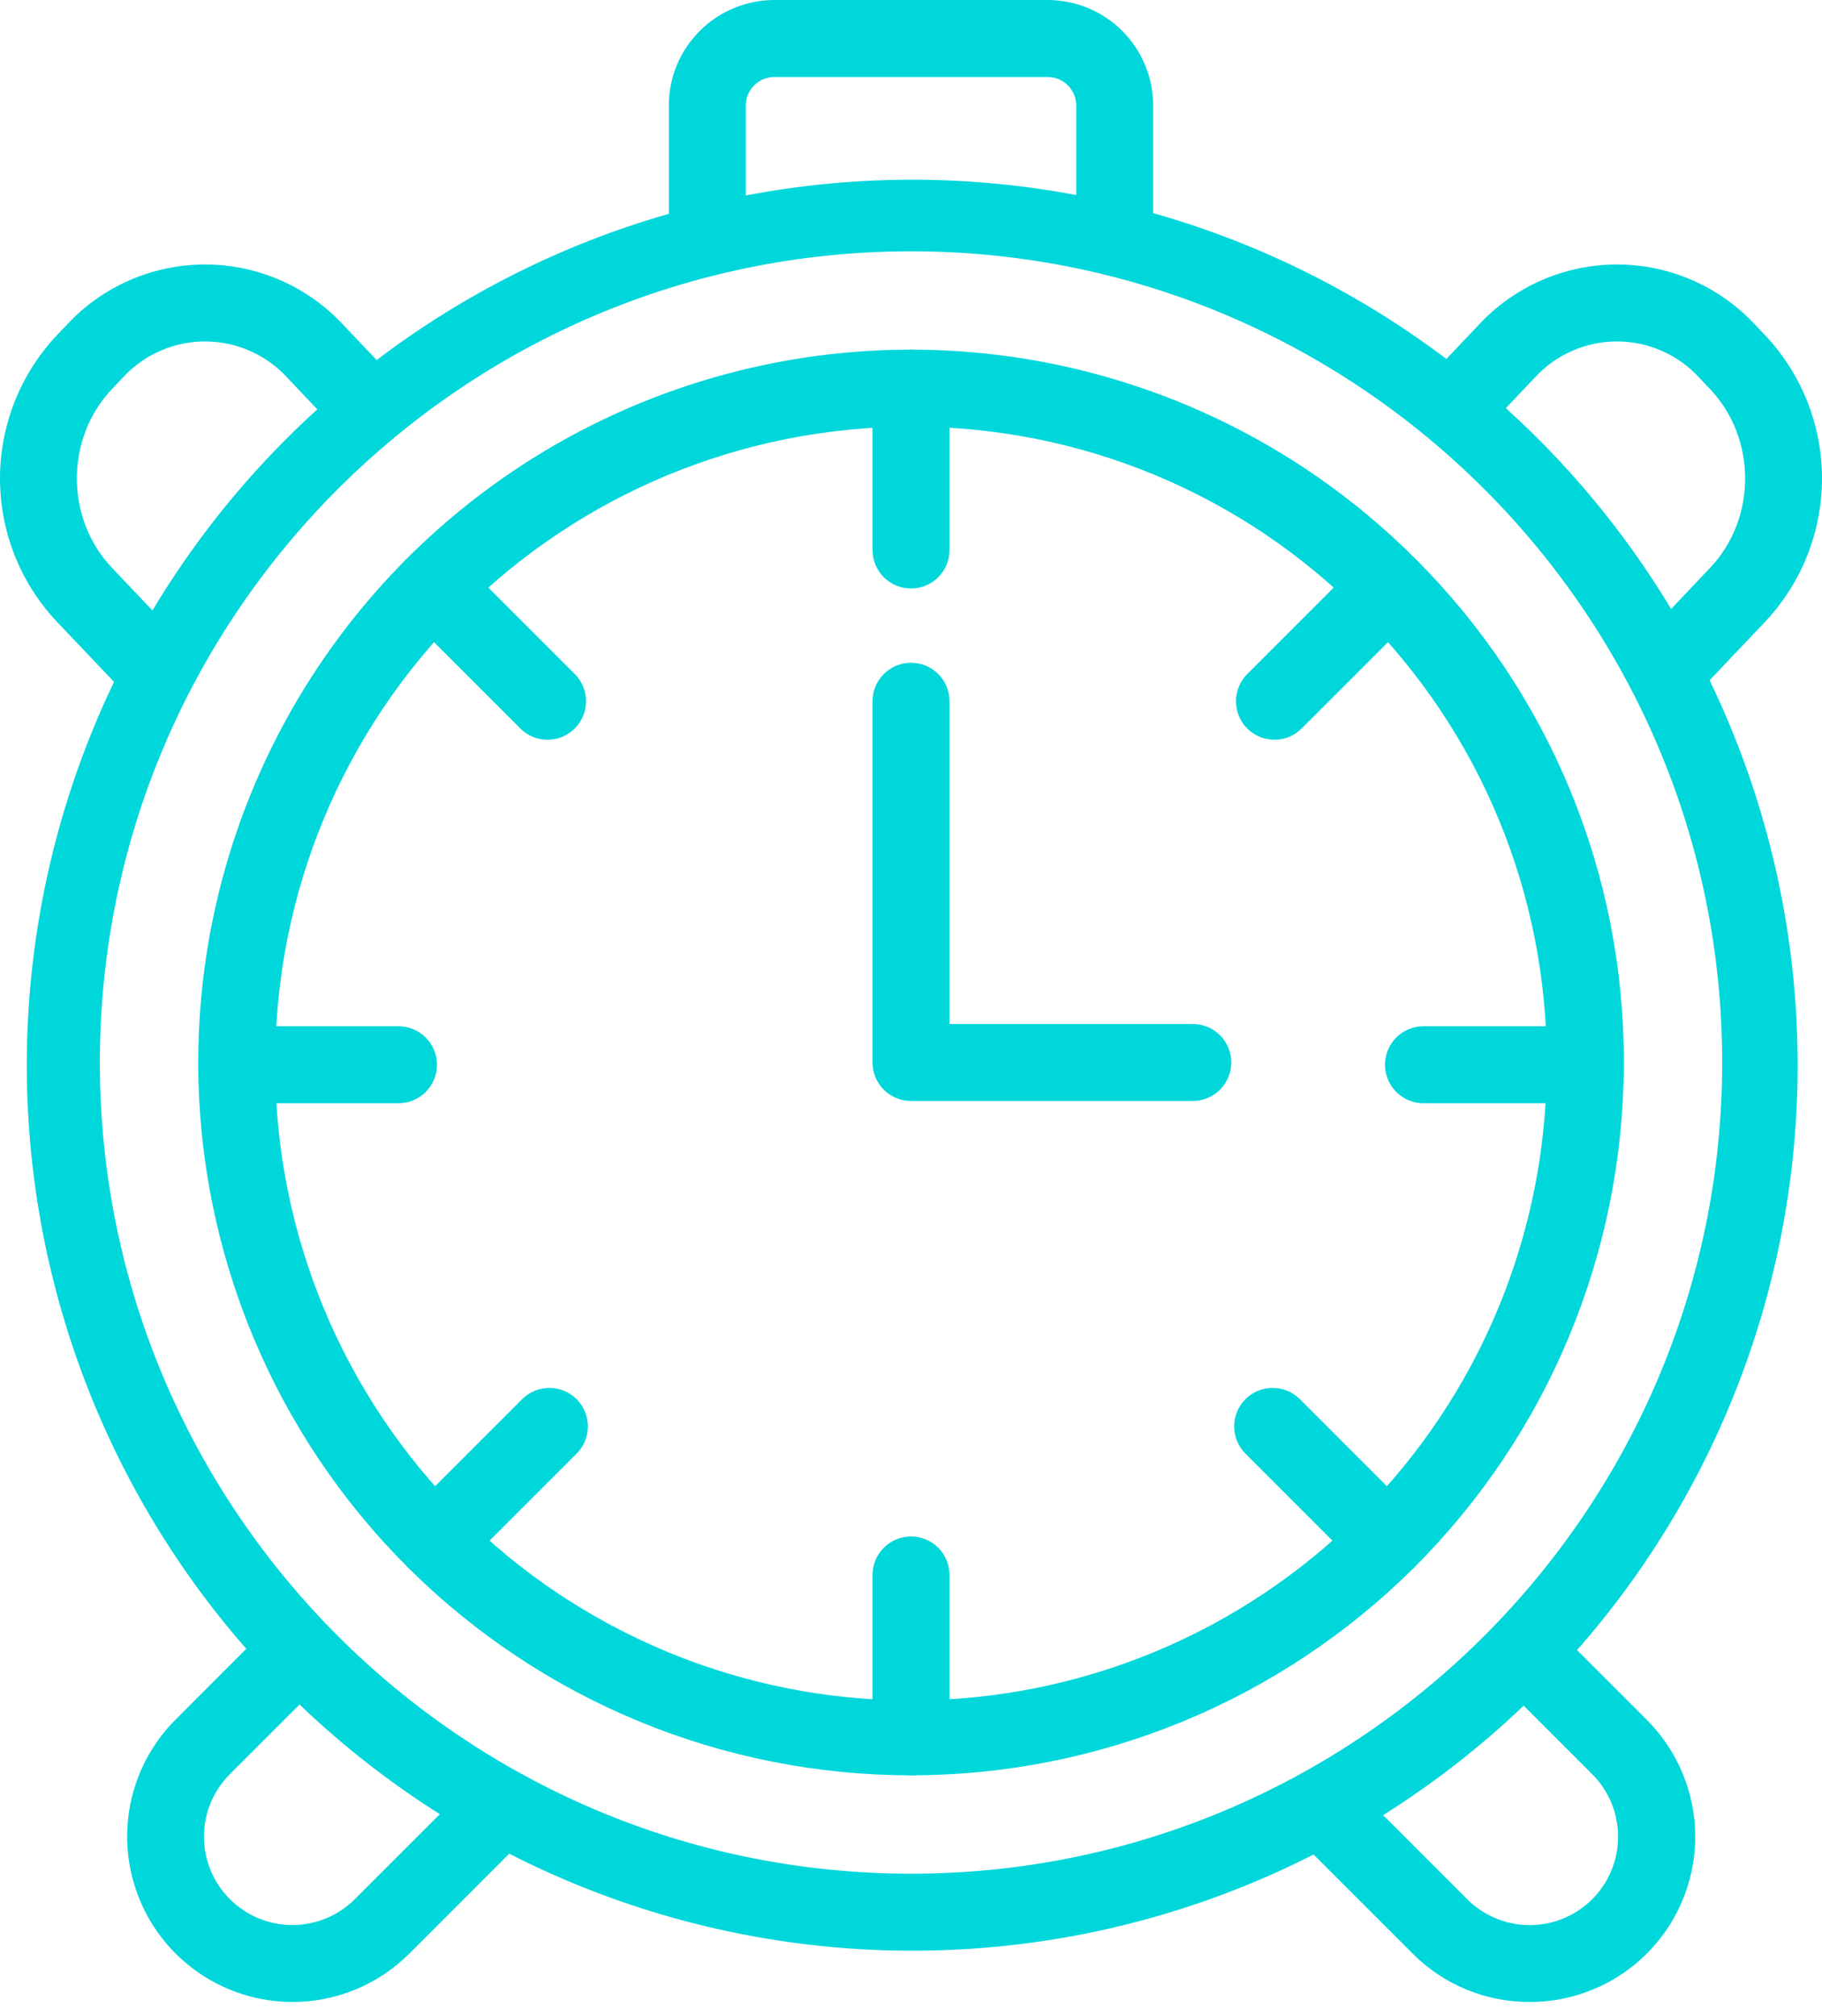
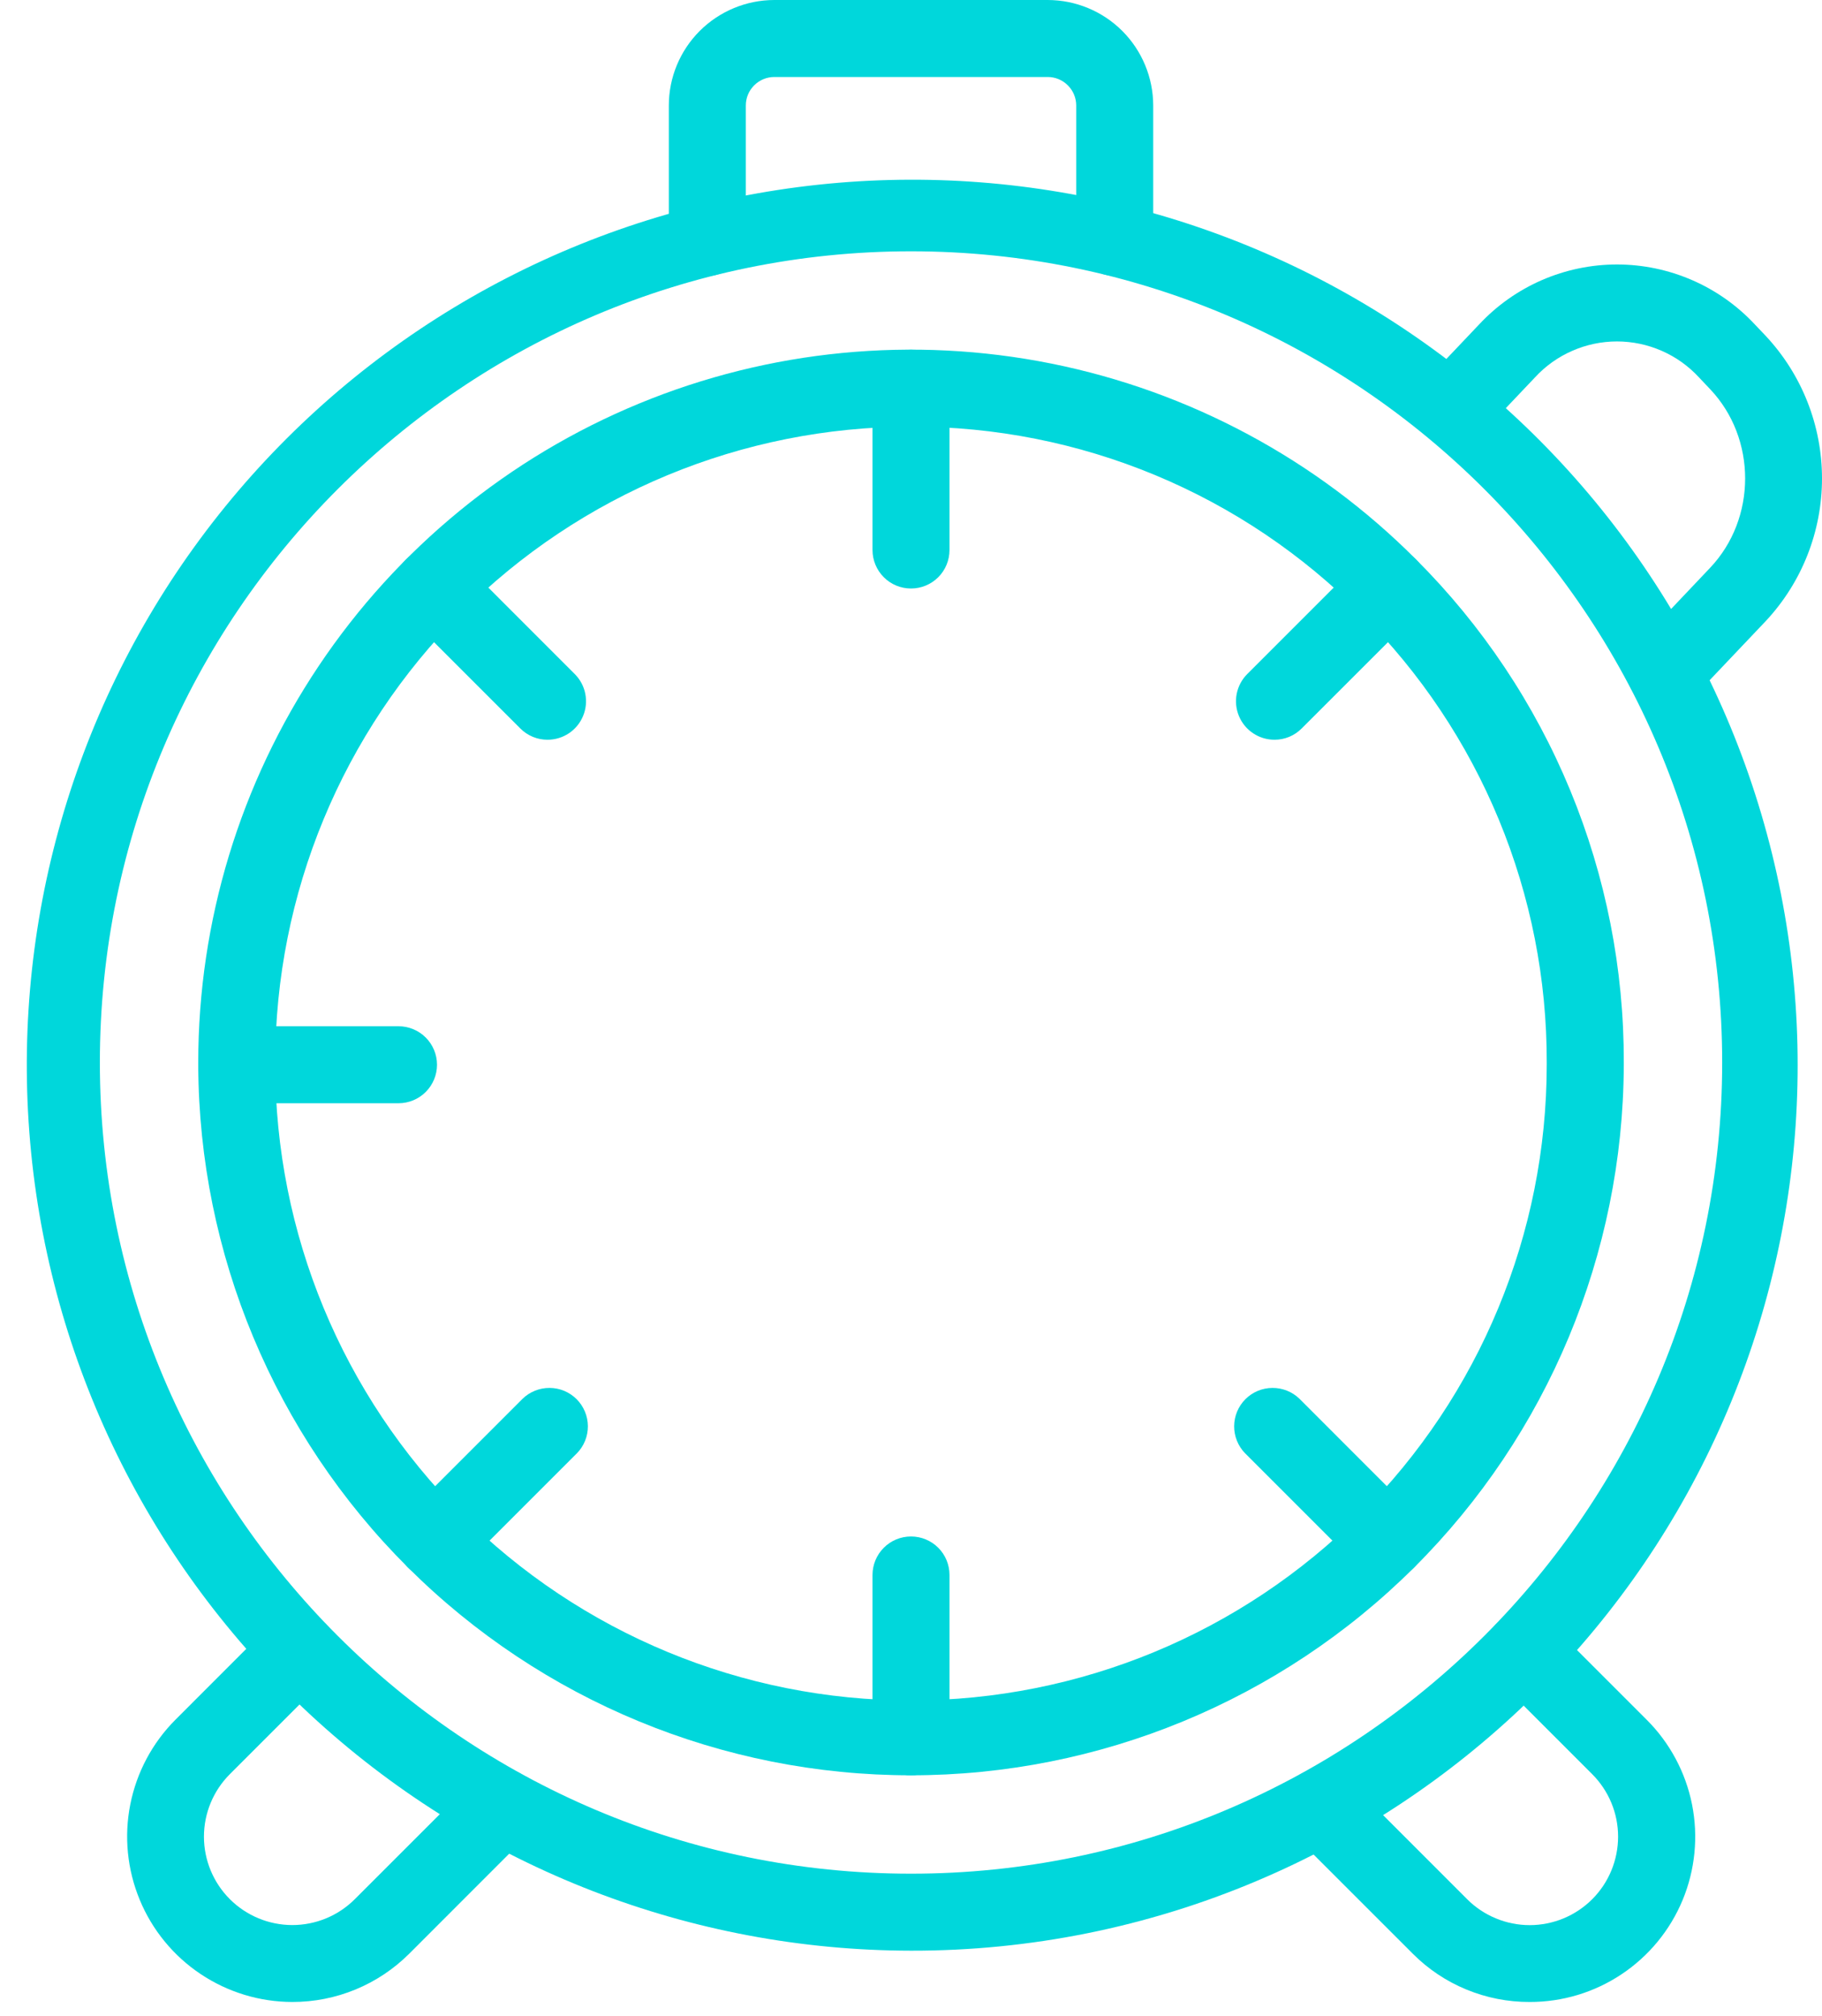
<svg xmlns="http://www.w3.org/2000/svg" width="47" height="52" viewBox="0 0 47 52" fill="none">
  <path d="M23.5 45.792C23.237 45.792 22.984 45.688 22.798 45.502C22.612 45.315 22.507 45.063 22.507 44.799V40.625C22.507 40.361 22.612 40.109 22.798 39.923C22.984 39.736 23.237 39.632 23.5 39.632C23.764 39.632 24.016 39.736 24.203 39.923C24.389 40.109 24.493 40.361 24.493 40.625V44.799C24.493 45.063 24.389 45.315 24.203 45.502C24.016 45.688 23.764 45.792 23.5 45.792Z" fill="#00D7DB" />
  <path d="M23.5 15.18C23.237 15.18 22.984 15.076 22.798 14.889C22.612 14.703 22.507 14.45 22.507 14.187V10.013C22.507 9.75 22.612 9.497 22.798 9.311C22.984 9.125 23.237 9.02 23.5 9.02C23.764 9.02 24.016 9.125 24.203 9.311C24.389 9.497 24.493 9.75 24.493 10.013V14.187C24.493 14.45 24.389 14.703 24.203 14.889C24.016 15.076 23.764 15.18 23.5 15.18Z" fill="#00D7DB" />
  <path d="M35.77 40.727C35.64 40.727 35.511 40.702 35.39 40.652C35.27 40.602 35.16 40.529 35.068 40.436L32.116 37.484C31.935 37.297 31.834 37.046 31.836 36.785C31.838 36.524 31.942 36.275 32.127 36.09C32.311 35.906 32.561 35.801 32.822 35.8C33.083 35.798 33.334 35.899 33.521 36.08L36.472 39.032C36.611 39.17 36.706 39.347 36.744 39.54C36.783 39.733 36.763 39.932 36.688 40.114C36.613 40.296 36.485 40.451 36.322 40.56C36.159 40.669 35.967 40.727 35.77 40.727Z" fill="#00D7DB" />
  <path d="M14.124 19.081C13.993 19.081 13.864 19.056 13.744 19.006C13.623 18.956 13.514 18.882 13.422 18.79L10.47 15.839C10.284 15.652 10.179 15.4 10.179 15.136C10.179 14.873 10.284 14.62 10.47 14.434C10.656 14.248 10.909 14.143 11.172 14.143C11.436 14.143 11.688 14.248 11.875 14.434L14.826 17.386C14.965 17.525 15.06 17.702 15.098 17.895C15.136 18.087 15.117 18.287 15.041 18.468C14.966 18.65 14.839 18.805 14.676 18.914C14.512 19.023 14.32 19.081 14.124 19.081Z" fill="#00D7DB" />
  <path d="M10.28 28.457H6.107C5.844 28.457 5.591 28.353 5.405 28.166C5.219 27.98 5.114 27.728 5.114 27.464C5.114 27.201 5.219 26.948 5.405 26.762C5.591 26.576 5.844 26.471 6.107 26.471H10.28C10.543 26.471 10.796 26.576 10.982 26.762C11.168 26.948 11.273 27.201 11.273 27.464C11.273 27.728 11.168 27.98 10.982 28.166C10.796 28.353 10.543 28.457 10.28 28.457Z" fill="#00D7DB" />
  <path d="M11.23 40.727C11.034 40.727 10.842 40.669 10.678 40.56C10.515 40.451 10.388 40.296 10.313 40.114C10.238 39.932 10.218 39.733 10.256 39.54C10.295 39.347 10.389 39.17 10.528 39.032L13.48 36.08C13.667 35.899 13.918 35.798 14.179 35.8C14.44 35.801 14.689 35.906 14.874 36.09C15.058 36.275 15.163 36.524 15.165 36.785C15.167 37.046 15.066 37.297 14.884 37.484L11.932 40.436C11.84 40.529 11.731 40.602 11.611 40.652C11.49 40.702 11.361 40.727 11.23 40.727Z" fill="#00D7DB" />
  <path d="M7.541 51.639C6.698 51.638 5.875 51.387 5.174 50.918C4.473 50.45 3.927 49.784 3.605 49.005C3.282 48.226 3.197 47.369 3.361 46.543C3.525 45.716 3.93 44.956 4.525 44.359L6.995 41.888C7.181 41.702 7.434 41.597 7.697 41.597C7.961 41.597 8.213 41.702 8.4 41.888C8.586 42.074 8.69 42.327 8.69 42.59C8.69 42.854 8.586 43.106 8.4 43.292L5.929 45.763C5.502 46.19 5.261 46.77 5.261 47.375C5.261 47.979 5.501 48.559 5.929 48.987C6.356 49.414 6.936 49.655 7.541 49.655C8.146 49.655 8.725 49.415 9.153 48.987L12.232 45.909C12.418 45.722 12.67 45.618 12.934 45.618C13.197 45.618 13.45 45.722 13.636 45.909C13.822 46.095 13.927 46.347 13.927 46.611C13.927 46.874 13.822 47.127 13.636 47.313L10.558 50.392C10.162 50.788 9.691 51.102 9.174 51.316C8.656 51.53 8.101 51.64 7.541 51.639Z" fill="#00D7DB" />
  <path d="M39.459 51.639C38.899 51.641 38.344 51.532 37.827 51.318C37.309 51.105 36.839 50.791 36.444 50.394L33.364 47.315C33.272 47.223 33.199 47.113 33.149 46.993C33.099 46.872 33.074 46.743 33.074 46.613C33.074 46.482 33.099 46.353 33.149 46.233C33.199 46.112 33.272 46.003 33.364 45.91C33.457 45.818 33.566 45.745 33.687 45.695C33.807 45.645 33.936 45.62 34.067 45.62C34.197 45.62 34.326 45.645 34.447 45.695C34.567 45.745 34.677 45.818 34.769 45.91L37.847 48.989C38.059 49.201 38.311 49.369 38.588 49.483C38.864 49.598 39.161 49.657 39.461 49.657C39.76 49.657 40.057 49.597 40.333 49.483C40.61 49.368 40.861 49.2 41.073 48.988C41.285 48.776 41.453 48.524 41.567 48.247C41.681 47.971 41.74 47.674 41.74 47.374C41.74 47.075 41.681 46.778 41.566 46.502C41.451 46.225 41.283 45.974 41.071 45.762L38.601 43.292C38.415 43.106 38.31 42.853 38.31 42.59C38.31 42.326 38.415 42.074 38.601 41.887C38.787 41.701 39.04 41.596 39.303 41.596C39.567 41.596 39.819 41.701 40.005 41.887L42.476 44.358C43.074 44.954 43.481 45.714 43.647 46.542C43.812 47.37 43.728 48.229 43.405 49.009C43.081 49.789 42.534 50.455 41.831 50.923C41.129 51.392 40.303 51.641 39.459 51.639Z" fill="#00D7DB" />
  <path d="M23.5 45.792C18.636 45.793 13.971 43.866 10.525 40.433C7.079 37.001 5.133 32.342 5.114 27.479C5.114 27.454 5.114 27.43 5.114 27.406C5.114 23.766 6.195 20.207 8.219 17.182C10.243 14.156 13.119 11.799 16.484 10.41C19.849 9.021 23.55 8.662 27.119 9.378C30.688 10.095 33.964 11.854 36.532 14.434C38.236 16.137 39.586 18.159 40.505 20.385C41.424 22.612 41.894 24.998 41.887 27.406V27.479C41.868 32.343 39.923 37.001 36.477 40.434C33.03 43.866 28.364 45.793 23.5 45.792ZM23.5 11.006C19.151 11.006 14.979 12.734 11.904 15.81C8.828 18.885 7.1 23.056 7.1 27.406V27.433V27.461C7.1 31.811 8.828 35.982 11.903 39.058C14.979 42.133 19.15 43.861 23.5 43.861C27.849 43.861 32.02 42.133 35.096 39.058C38.172 35.982 39.899 31.811 39.899 27.461C39.899 27.451 39.899 27.442 39.899 27.433V27.406C39.905 25.258 39.485 23.13 38.665 21.144C37.845 19.159 36.64 17.355 35.12 15.837C33.601 14.301 31.791 13.083 29.796 12.254C27.801 11.425 25.661 11.001 23.5 11.006Z" fill="#00D7DB" />
-   <path d="M40.893 28.457H36.72C36.457 28.457 36.204 28.353 36.018 28.166C35.832 27.98 35.727 27.728 35.727 27.464C35.727 27.201 35.832 26.948 36.018 26.762C36.204 26.576 36.457 26.471 36.72 26.471H40.895C41.158 26.471 41.411 26.576 41.597 26.762C41.783 26.948 41.888 27.201 41.888 27.464C41.888 27.728 41.783 27.98 41.597 28.166C41.411 28.353 41.158 28.457 40.895 28.457H40.893Z" fill="#00D7DB" />
  <path d="M32.877 19.081C32.68 19.081 32.488 19.023 32.325 18.914C32.161 18.805 32.034 18.65 31.959 18.468C31.884 18.287 31.864 18.087 31.902 17.895C31.941 17.702 32.035 17.525 32.174 17.386L35.126 14.434C35.312 14.248 35.565 14.143 35.828 14.143C36.092 14.143 36.344 14.248 36.53 14.434C36.717 14.62 36.821 14.873 36.821 15.136C36.821 15.4 36.717 15.652 36.53 15.839L33.578 18.79C33.486 18.882 33.377 18.956 33.257 19.006C33.136 19.056 33.007 19.081 32.877 19.081Z" fill="#00D7DB" />
  <path d="M23.5 50.316C17.838 50.309 12.381 48.199 8.187 44.395C3.993 40.591 1.362 35.365 0.803 29.731C0.244 24.097 1.797 18.456 5.162 13.902C8.527 9.349 13.463 6.207 19.013 5.087C24.563 3.967 30.331 4.948 35.198 7.84C40.066 10.732 43.686 15.329 45.356 20.739C47.026 26.149 46.627 31.987 44.236 37.119C41.846 42.252 37.634 46.314 32.419 48.517C29.597 49.71 26.564 50.322 23.5 50.316ZM23.5 6.482C11.963 6.482 2.576 15.868 2.576 27.406C2.576 38.944 11.963 48.33 23.5 48.33C35.038 48.33 44.425 38.944 44.425 27.406C44.425 15.868 35.038 6.482 23.5 6.482Z" fill="#00D7DB" />
-   <path d="M4.043 18.302C3.908 18.302 3.775 18.274 3.651 18.221C3.527 18.168 3.415 18.089 3.323 17.991L1.447 16.016C0.517 15.019 0 13.706 0 12.342C0 10.979 0.517 9.666 1.447 8.669L1.731 8.37C2.186 7.882 2.736 7.492 3.348 7.226C3.96 6.96 4.621 6.822 5.288 6.822C5.956 6.822 6.616 6.96 7.228 7.226C7.84 7.492 8.391 7.882 8.846 8.37L10.242 9.841C10.414 10.034 10.505 10.286 10.494 10.544C10.483 10.803 10.372 11.046 10.185 11.224C9.997 11.402 9.747 11.5 9.489 11.496C9.231 11.493 8.984 11.389 8.8 11.207L7.405 9.736C7.136 9.443 6.809 9.209 6.444 9.05C6.08 8.89 5.686 8.807 5.288 8.807C4.891 8.807 4.497 8.89 4.133 9.05C3.768 9.209 3.441 9.443 3.172 9.736L2.889 10.034C1.681 11.307 1.681 13.375 2.889 14.647L4.764 16.623C4.897 16.764 4.986 16.941 5.02 17.132C5.054 17.323 5.032 17.52 4.955 17.698C4.878 17.876 4.751 18.028 4.589 18.135C4.427 18.242 4.238 18.299 4.044 18.299L4.043 18.302Z" fill="#00D7DB" />
  <path d="M42.957 18.302C42.763 18.301 42.574 18.244 42.412 18.137C42.25 18.031 42.123 17.879 42.046 17.7C41.97 17.522 41.947 17.325 41.981 17.134C42.015 16.943 42.104 16.767 42.237 16.626L44.112 14.648C45.319 13.376 45.319 11.307 44.112 10.036L43.828 9.736C43.558 9.443 43.231 9.209 42.867 9.05C42.502 8.89 42.109 8.807 41.711 8.807C41.313 8.807 40.92 8.89 40.556 9.05C40.191 9.209 39.864 9.443 39.595 9.736L38.199 11.207C38.016 11.389 37.769 11.493 37.511 11.496C37.252 11.5 37.003 11.402 36.815 11.224C36.628 11.046 36.517 10.803 36.506 10.544C36.495 10.286 36.586 10.034 36.758 9.841L38.154 8.37C38.609 7.882 39.16 7.492 39.772 7.226C40.384 6.96 41.044 6.822 41.711 6.822C42.379 6.822 43.039 6.96 43.651 7.226C44.263 7.492 44.814 7.882 45.269 8.37L45.553 8.669C46.483 9.666 47 10.979 47 12.342C47 13.706 46.483 15.018 45.553 16.016L43.678 17.992C43.585 18.09 43.474 18.168 43.35 18.221C43.226 18.274 43.092 18.302 42.957 18.302Z" fill="#00D7DB" />
  <path d="M28.755 7.116C28.491 7.116 28.239 7.011 28.053 6.825C27.866 6.639 27.762 6.386 27.762 6.123V2.721C27.762 2.526 27.684 2.339 27.546 2.202C27.409 2.064 27.222 1.986 27.027 1.986H19.974C19.779 1.986 19.592 2.064 19.454 2.202C19.316 2.339 19.239 2.526 19.239 2.721V6.123C19.239 6.386 19.134 6.639 18.948 6.825C18.762 7.011 18.509 7.116 18.246 7.116C17.982 7.116 17.73 7.011 17.544 6.825C17.357 6.639 17.253 6.386 17.253 6.123V2.721C17.253 2 17.54 1.308 18.05 0.798C18.561 0.288 19.252 0.001 19.974 0H27.027C27.748 0.001 28.44 0.288 28.95 0.798C29.46 1.308 29.747 2 29.748 2.721V6.123C29.748 6.386 29.643 6.639 29.457 6.825C29.271 7.011 29.018 7.116 28.755 7.116Z" fill="#00D7DB" />
-   <path d="M30.769 28.399H23.5C23.237 28.399 22.984 28.294 22.798 28.108C22.612 27.922 22.507 27.669 22.507 27.406V18.088C22.507 17.825 22.612 17.572 22.798 17.386C22.984 17.2 23.237 17.095 23.5 17.095C23.764 17.095 24.016 17.2 24.203 17.386C24.389 17.572 24.493 17.825 24.493 18.088V26.413H30.769C31.032 26.413 31.285 26.517 31.471 26.704C31.657 26.89 31.762 27.143 31.762 27.406C31.762 27.669 31.657 27.922 31.471 28.108C31.285 28.294 31.032 28.399 30.769 28.399Z" fill="#00D7DB" />
</svg>